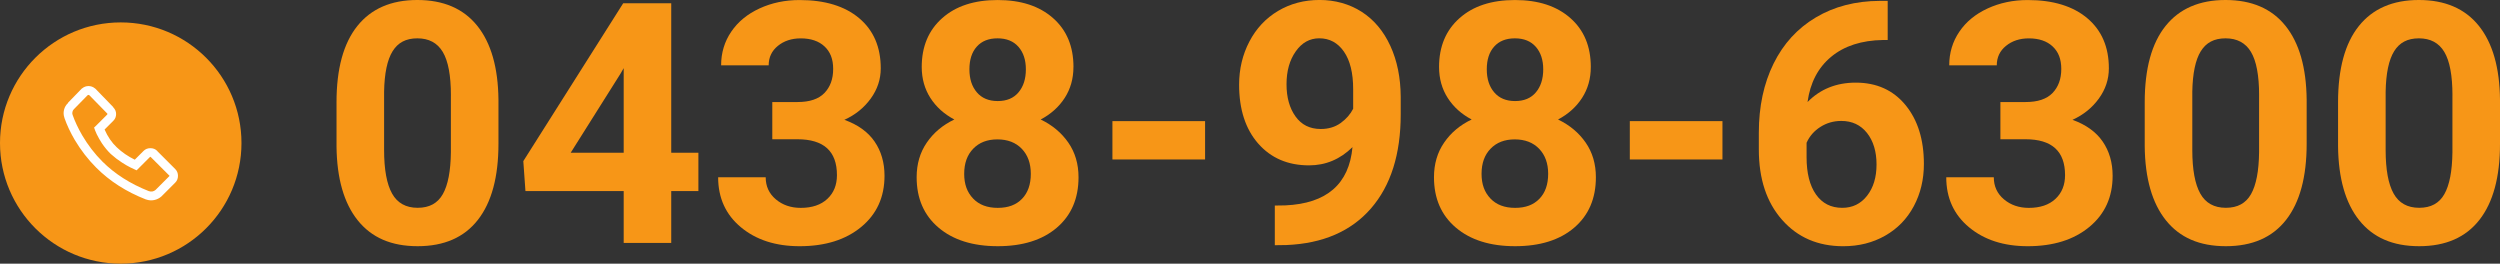
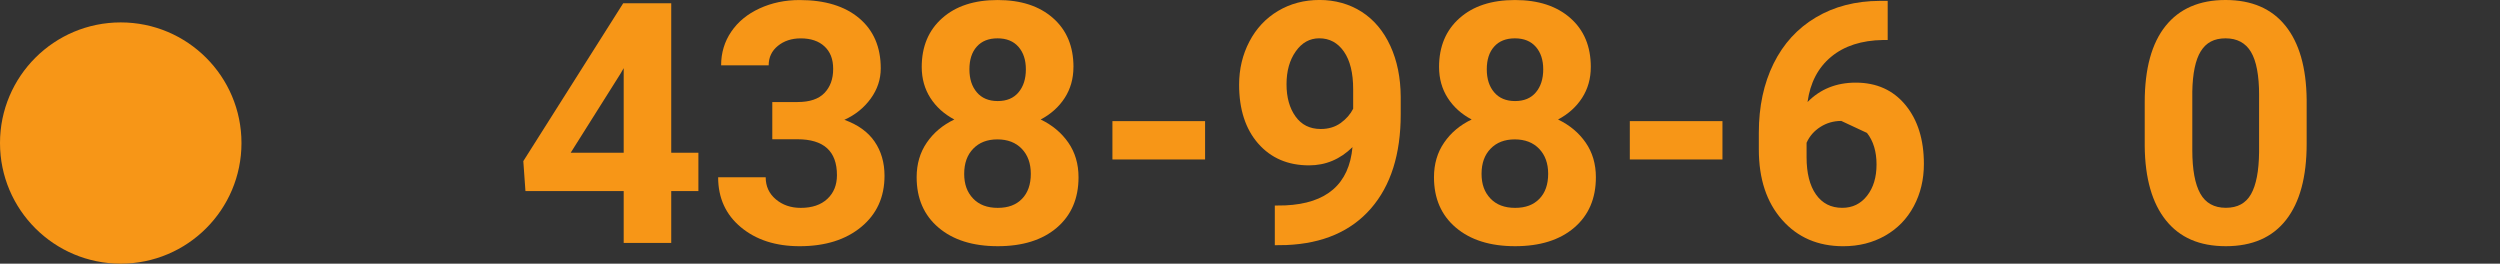
<svg xmlns="http://www.w3.org/2000/svg" id="_レイヤー_2" viewBox="0 0 890.15 93.88">
  <rect x="0" y="0" width="890.15" height="93.88" fill="#333333" stroke="none" />
  <defs>
    <style>.cls-1{fill:#f79617;}.cls-2{fill:#fff;}</style>
  </defs>
  <g id="_レイヤー_1-2">
    <ellipse class="cls-1" cx="42.99" cy="50.93" rx="42.99" ry="42.95" />
-     <path class="cls-2" d="m33.81,31.48l.15.1,6.4,6.59-.05.05c.68.65,1.03,1.45,1.03,2.39s-.33,1.74-.98,2.39l-3.12,3.12c1.11,2.54,2.55,4.66,4.35,6.35,1.86,1.76,3.99,3.22,6.4,4.39l3.12-3.12c.65-.65,1.46-.98,2.44-.98s1.79.33,2.44.98l.05.1,6.35,6.35c.65.65.98,1.46.98,2.42s-.33,1.77-.98,2.42l-4.93,4.93c-.75.65-1.6,1.07-2.56,1.27-.96.2-1.91.13-2.86-.2h-.05c-7-2.73-12.91-6.51-17.72-11.33-2.93-2.93-5.48-6.23-7.67-9.91-1.56-2.67-2.78-5.27-3.66-7.81v-.05c-.33-.91-.38-1.85-.15-2.81.23-.96.72-1.78,1.46-2.47l-.05-.05,4.93-5.08.1-.05c.68-.55,1.45-.83,2.29-.83s1.61.28,2.29.83Zm-2.64,2.44l-4.83,4.93c-.26.23-.44.55-.54.95-.1.41-.08.77.05,1.1.81,2.31,1.95,4.74,3.42,7.28,2.05,3.48,4.44,6.59,7.18,9.33,4.43,4.43,9.95,7.94,16.55,10.55.91.29,1.71.15,2.39-.44l4.88-4.88c.06-.06.1-.11.1-.12s-.03-.06-.1-.12l-6.54-6.54c-.1-.1-.16-.15-.2-.15s-.1.05-.2.15l-4.69,4.69-2.2-1.03c-1.04-.52-2.05-1.11-3.03-1.76-1.37-.88-2.59-1.81-3.66-2.78l-.34-.29c-1.11-1.07-2.15-2.33-3.12-3.76-.68-1.04-1.3-2.13-1.86-3.27l-.59-1.37-.34-.98.73-.68,3.91-3.91c.1-.1.13-.21.1-.34l-6.4-6.54c-.13-.1-.24-.15-.34-.15s-.21.05-.34.15Z" />
-     <path class="cls-1" d="m177.48,51.21c0,11.8-2.44,20.82-7.32,27.07-4.88,6.25-12.03,9.38-21.45,9.38s-16.41-3.07-21.33-9.2c-4.92-6.13-7.44-14.92-7.56-26.37v-15.7c0-11.91,2.47-20.96,7.41-27.13,4.94-6.17,12.06-9.26,21.36-9.26s16.41,3.06,21.33,9.17c4.92,6.11,7.44,14.89,7.56,26.34v15.7Zm-16.93-17.26c0-7.08-.97-12.23-2.9-15.46s-4.95-4.84-9.05-4.84-6.92,1.54-8.82,4.6c-1.9,3.07-2.9,7.87-3.02,14.4v20.76c0,6.96.95,12.13,2.84,15.51,1.89,3.38,4.93,5.07,9.11,5.07s7.13-1.62,8.96-4.87c1.84-3.24,2.79-8.21,2.87-14.9v-20.29Z" />
    <path class="cls-1" d="m239,54.38h9.67v13.65h-9.67v18.46h-16.93v-18.46h-34.98l-.76-10.66L221.89,1.17h17.11v53.2Zm-35.8,0h18.87v-30.12l-1.11,1.93-17.75,28.18Z" />
    <path class="cls-1" d="m274.98,36.33h9.02c4.3,0,7.48-1.07,9.55-3.22,2.07-2.15,3.11-5,3.11-8.55s-1.03-6.11-3.08-8.03c-2.05-1.91-4.87-2.87-8.47-2.87-3.24,0-5.96.89-8.14,2.67-2.19,1.78-3.28,4.09-3.28,6.94h-16.93c0-4.45,1.2-8.45,3.6-11.98,2.4-3.54,5.76-6.3,10.08-8.29,4.32-1.99,9.07-2.99,14.27-2.99,9.02,0,16.09,2.16,21.21,6.47,5.12,4.32,7.68,10.26,7.68,17.84,0,3.91-1.19,7.5-3.57,10.78-2.38,3.28-5.51,5.8-9.38,7.56,4.8,1.72,8.39,4.3,10.75,7.73,2.36,3.44,3.54,7.5,3.54,12.19,0,7.58-2.76,13.65-8.29,18.22-5.53,4.57-12.84,6.86-21.94,6.86-8.52,0-15.48-2.25-20.89-6.74-5.41-4.49-8.12-10.43-8.12-17.81h16.93c0,3.2,1.2,5.82,3.6,7.85,2.4,2.03,5.36,3.05,8.88,3.05,4.02,0,7.18-1.06,9.46-3.19,2.29-2.13,3.43-4.95,3.43-8.47,0-8.52-4.69-12.77-14.06-12.77h-8.96v-13.24Z" />
    <path class="cls-1" d="m382.21,23.85c0,4.14-1.04,7.81-3.11,11.02-2.07,3.2-4.92,5.76-8.55,7.68,4.14,1.99,7.42,4.74,9.84,8.23,2.42,3.5,3.63,7.61,3.63,12.33,0,7.58-2.58,13.56-7.73,17.96s-12.17,6.59-21.03,6.59-15.9-2.21-21.09-6.62c-5.2-4.41-7.79-10.39-7.79-17.93,0-4.73,1.21-8.85,3.63-12.36,2.42-3.52,5.68-6.25,9.79-8.2-3.63-1.91-6.47-4.47-8.53-7.68-2.05-3.2-3.08-6.88-3.08-11.02,0-7.27,2.42-13.06,7.27-17.37,4.84-4.32,11.43-6.47,19.75-6.47s14.85,2.14,19.72,6.42,7.29,10.09,7.29,17.43Zm-15.18,38.03c0-3.71-1.07-6.68-3.22-8.91-2.15-2.23-5.04-3.34-8.67-3.34s-6.47,1.1-8.61,3.31c-2.15,2.21-3.22,5.19-3.22,8.94s1.05,6.56,3.16,8.79,5.04,3.34,8.79,3.34,6.55-1.07,8.64-3.22c2.09-2.15,3.13-5.12,3.13-8.91Zm-1.76-37.21c0-3.32-.88-5.99-2.64-8-1.76-2.01-4.24-3.02-7.44-3.02s-5.62.98-7.38,2.93c-1.76,1.95-2.64,4.65-2.64,8.09s.88,6.13,2.64,8.2c1.76,2.07,4.24,3.11,7.44,3.11s5.67-1.03,7.41-3.11c1.74-2.07,2.61-4.8,2.61-8.2Z" />
    <path class="cls-1" d="m429.08,56.78h-32.99v-13.65h32.99v13.65Z" />
    <path class="cls-1" d="m481.58,52.38c-4.42,4.34-9.57,6.5-15.47,6.5-7.54,0-13.57-2.59-18.11-7.76-4.53-5.18-6.8-12.16-6.8-20.95,0-5.59,1.22-10.71,3.66-15.38,2.44-4.67,5.85-8.3,10.22-10.9,4.37-2.6,9.3-3.9,14.77-3.9s10.62,1.41,15,4.22c4.37,2.81,7.77,6.86,10.2,12.13,2.42,5.27,3.65,11.31,3.69,18.11v6.27c0,14.22-3.54,25.39-10.61,33.52-7.07,8.12-17.09,12.46-30.06,13.01l-4.16.06v-14.12l3.75-.06c14.73-.66,22.7-7.58,23.91-20.74Zm-11.31-6.45c2.73,0,5.09-.7,7.06-2.11,1.97-1.41,3.47-3.11,4.48-5.1v-6.97c0-5.74-1.09-10.2-3.28-13.36-2.19-3.16-5.12-4.75-8.79-4.75-3.4,0-6.19,1.55-8.38,4.66-2.19,3.11-3.28,7-3.28,11.69s1.06,8.47,3.19,11.46c2.13,2.99,5.13,4.48,8.99,4.48Z" />
    <path class="cls-1" d="m566.42,23.85c0,4.14-1.04,7.81-3.11,11.02-2.07,3.2-4.92,5.76-8.55,7.68,4.14,1.99,7.42,4.74,9.84,8.23,2.42,3.5,3.63,7.61,3.63,12.33,0,7.58-2.58,13.56-7.73,17.96s-12.17,6.59-21.04,6.59-15.9-2.21-21.09-6.62c-5.2-4.41-7.79-10.39-7.79-17.93,0-4.73,1.21-8.85,3.63-12.36,2.42-3.52,5.68-6.25,9.79-8.2-3.63-1.91-6.47-4.47-8.53-7.68-2.05-3.2-3.08-6.88-3.08-11.02,0-7.27,2.42-13.06,7.27-17.37,4.84-4.32,11.43-6.47,19.75-6.47s14.85,2.14,19.72,6.42,7.29,10.09,7.29,17.43Zm-15.18,38.03c0-3.71-1.08-6.68-3.22-8.91-2.15-2.23-5.04-3.34-8.67-3.34s-6.47,1.1-8.61,3.31c-2.15,2.21-3.22,5.19-3.22,8.94s1.05,6.56,3.16,8.79,5.04,3.34,8.79,3.34,6.55-1.07,8.64-3.22c2.09-2.15,3.13-5.12,3.13-8.91Zm-1.76-37.21c0-3.32-.88-5.99-2.64-8-1.76-2.01-4.24-3.02-7.44-3.02s-5.62.98-7.38,2.93c-1.76,1.95-2.64,4.65-2.64,8.09s.88,6.13,2.64,8.2c1.76,2.07,4.24,3.11,7.44,3.11s5.67-1.03,7.41-3.11c1.74-2.07,2.61-4.8,2.61-8.2Z" />
    <path class="cls-1" d="m613.3,56.78h-32.99v-13.65h32.99v13.65Z" />
-     <path class="cls-1" d="m672.13.29v13.95h-1.64c-7.66.12-13.82,2.11-18.49,5.98-4.67,3.87-7.47,9.24-8.41,16.11,4.53-4.61,10.25-6.91,17.17-6.91,7.42,0,13.32,2.66,17.7,7.97,4.37,5.31,6.56,12.3,6.56,20.98,0,5.55-1.2,10.57-3.6,15.06-2.4,4.49-5.8,7.99-10.2,10.49-4.39,2.5-9.37,3.75-14.91,3.75-8.99,0-16.24-3.12-21.77-9.38-5.53-6.25-8.29-14.59-8.29-25.02v-6.09c0-9.26,1.75-17.43,5.24-24.52,3.5-7.09,8.52-12.58,15.06-16.46,6.54-3.89,14.13-5.85,22.76-5.89h2.81Zm-16.52,42.77c-2.73,0-5.21.71-7.44,2.13s-3.87,3.3-4.92,5.64v5.15c0,5.65,1.11,10.07,3.34,13.25,2.23,3.18,5.35,4.77,9.38,4.77,3.63,0,6.57-1.43,8.82-4.3,2.25-2.87,3.37-6.58,3.37-11.14s-1.13-8.38-3.4-11.23c-2.27-2.85-5.31-4.27-9.14-4.27Z" />
-     <path class="cls-1" d="m712.26,36.33h9.02c4.3,0,7.48-1.07,9.55-3.22,2.07-2.15,3.11-5,3.11-8.55s-1.03-6.11-3.08-8.03c-2.05-1.91-4.87-2.87-8.47-2.87-3.24,0-5.96.89-8.14,2.67-2.19,1.78-3.28,4.09-3.28,6.94h-16.93c0-4.45,1.2-8.45,3.6-11.98,2.4-3.54,5.76-6.3,10.08-8.29,4.32-1.99,9.07-2.99,14.27-2.99,9.02,0,16.09,2.16,21.21,6.47,5.12,4.32,7.68,10.26,7.68,17.84,0,3.91-1.19,7.5-3.57,10.78-2.38,3.28-5.51,5.8-9.38,7.56,4.8,1.72,8.39,4.3,10.75,7.73,2.36,3.44,3.54,7.5,3.54,12.19,0,7.58-2.76,13.65-8.29,18.22-5.53,4.57-12.84,6.86-21.94,6.86-8.52,0-15.48-2.25-20.89-6.74-5.41-4.49-8.12-10.43-8.12-17.81h16.93c0,3.2,1.2,5.82,3.6,7.85,2.4,2.03,5.36,3.05,8.88,3.05,4.02,0,7.18-1.06,9.46-3.19,2.29-2.13,3.43-4.95,3.43-8.47,0-8.52-4.69-12.77-14.06-12.77h-8.96v-13.24Z" />
+     <path class="cls-1" d="m672.13.29v13.95h-1.64c-7.66.12-13.82,2.11-18.49,5.98-4.67,3.87-7.47,9.24-8.41,16.11,4.53-4.61,10.25-6.91,17.17-6.91,7.42,0,13.32,2.66,17.7,7.97,4.37,5.31,6.56,12.3,6.56,20.98,0,5.55-1.2,10.57-3.6,15.06-2.4,4.49-5.8,7.99-10.2,10.49-4.39,2.5-9.37,3.75-14.91,3.75-8.99,0-16.24-3.12-21.77-9.38-5.53-6.25-8.29-14.59-8.29-25.02v-6.09c0-9.26,1.75-17.43,5.24-24.52,3.5-7.09,8.52-12.58,15.06-16.46,6.54-3.89,14.13-5.85,22.76-5.89h2.81Zm-16.52,42.77c-2.73,0-5.21.71-7.44,2.13s-3.87,3.3-4.92,5.64v5.15c0,5.65,1.11,10.07,3.34,13.25,2.23,3.18,5.35,4.77,9.38,4.77,3.63,0,6.57-1.43,8.82-4.3,2.25-2.87,3.37-6.58,3.37-11.14s-1.13-8.38-3.4-11.23Z" />
    <path class="cls-1" d="m821.31,51.21c0,11.8-2.44,20.82-7.32,27.07-4.88,6.25-12.03,9.38-21.45,9.38s-16.41-3.07-21.33-9.2c-4.92-6.13-7.44-14.92-7.56-26.37v-15.7c0-11.91,2.47-20.96,7.41-27.13,4.94-6.17,12.06-9.26,21.36-9.26s16.41,3.06,21.33,9.17c4.92,6.11,7.44,14.89,7.56,26.34v15.7Zm-16.93-17.26c0-7.08-.97-12.23-2.9-15.46s-4.95-4.84-9.05-4.84-6.92,1.54-8.82,4.6c-1.9,3.07-2.9,7.87-3.02,14.4v20.76c0,6.96.95,12.13,2.84,15.51,1.89,3.38,4.93,5.07,9.11,5.07s7.13-1.62,8.96-4.87c1.84-3.24,2.79-8.21,2.87-14.9v-20.29Z" />
-     <path class="cls-1" d="m890.15,51.21c0,11.8-2.44,20.82-7.32,27.07-4.88,6.25-12.03,9.38-21.45,9.38s-16.41-3.07-21.33-9.2c-4.92-6.13-7.44-14.92-7.56-26.37v-15.7c0-11.91,2.47-20.96,7.41-27.13,4.94-6.17,12.06-9.26,21.36-9.26s16.41,3.06,21.33,9.17c4.92,6.11,7.44,14.89,7.56,26.34v15.7Zm-16.93-17.26c0-7.08-.97-12.23-2.9-15.46s-4.95-4.84-9.05-4.84-6.92,1.54-8.82,4.6c-1.9,3.07-2.9,7.87-3.02,14.4v20.76c0,6.96.95,12.13,2.84,15.51,1.89,3.38,4.93,5.07,9.11,5.07s7.13-1.62,8.96-4.87c1.84-3.24,2.79-8.21,2.87-14.9v-20.29Z" />
  </g>
</svg>